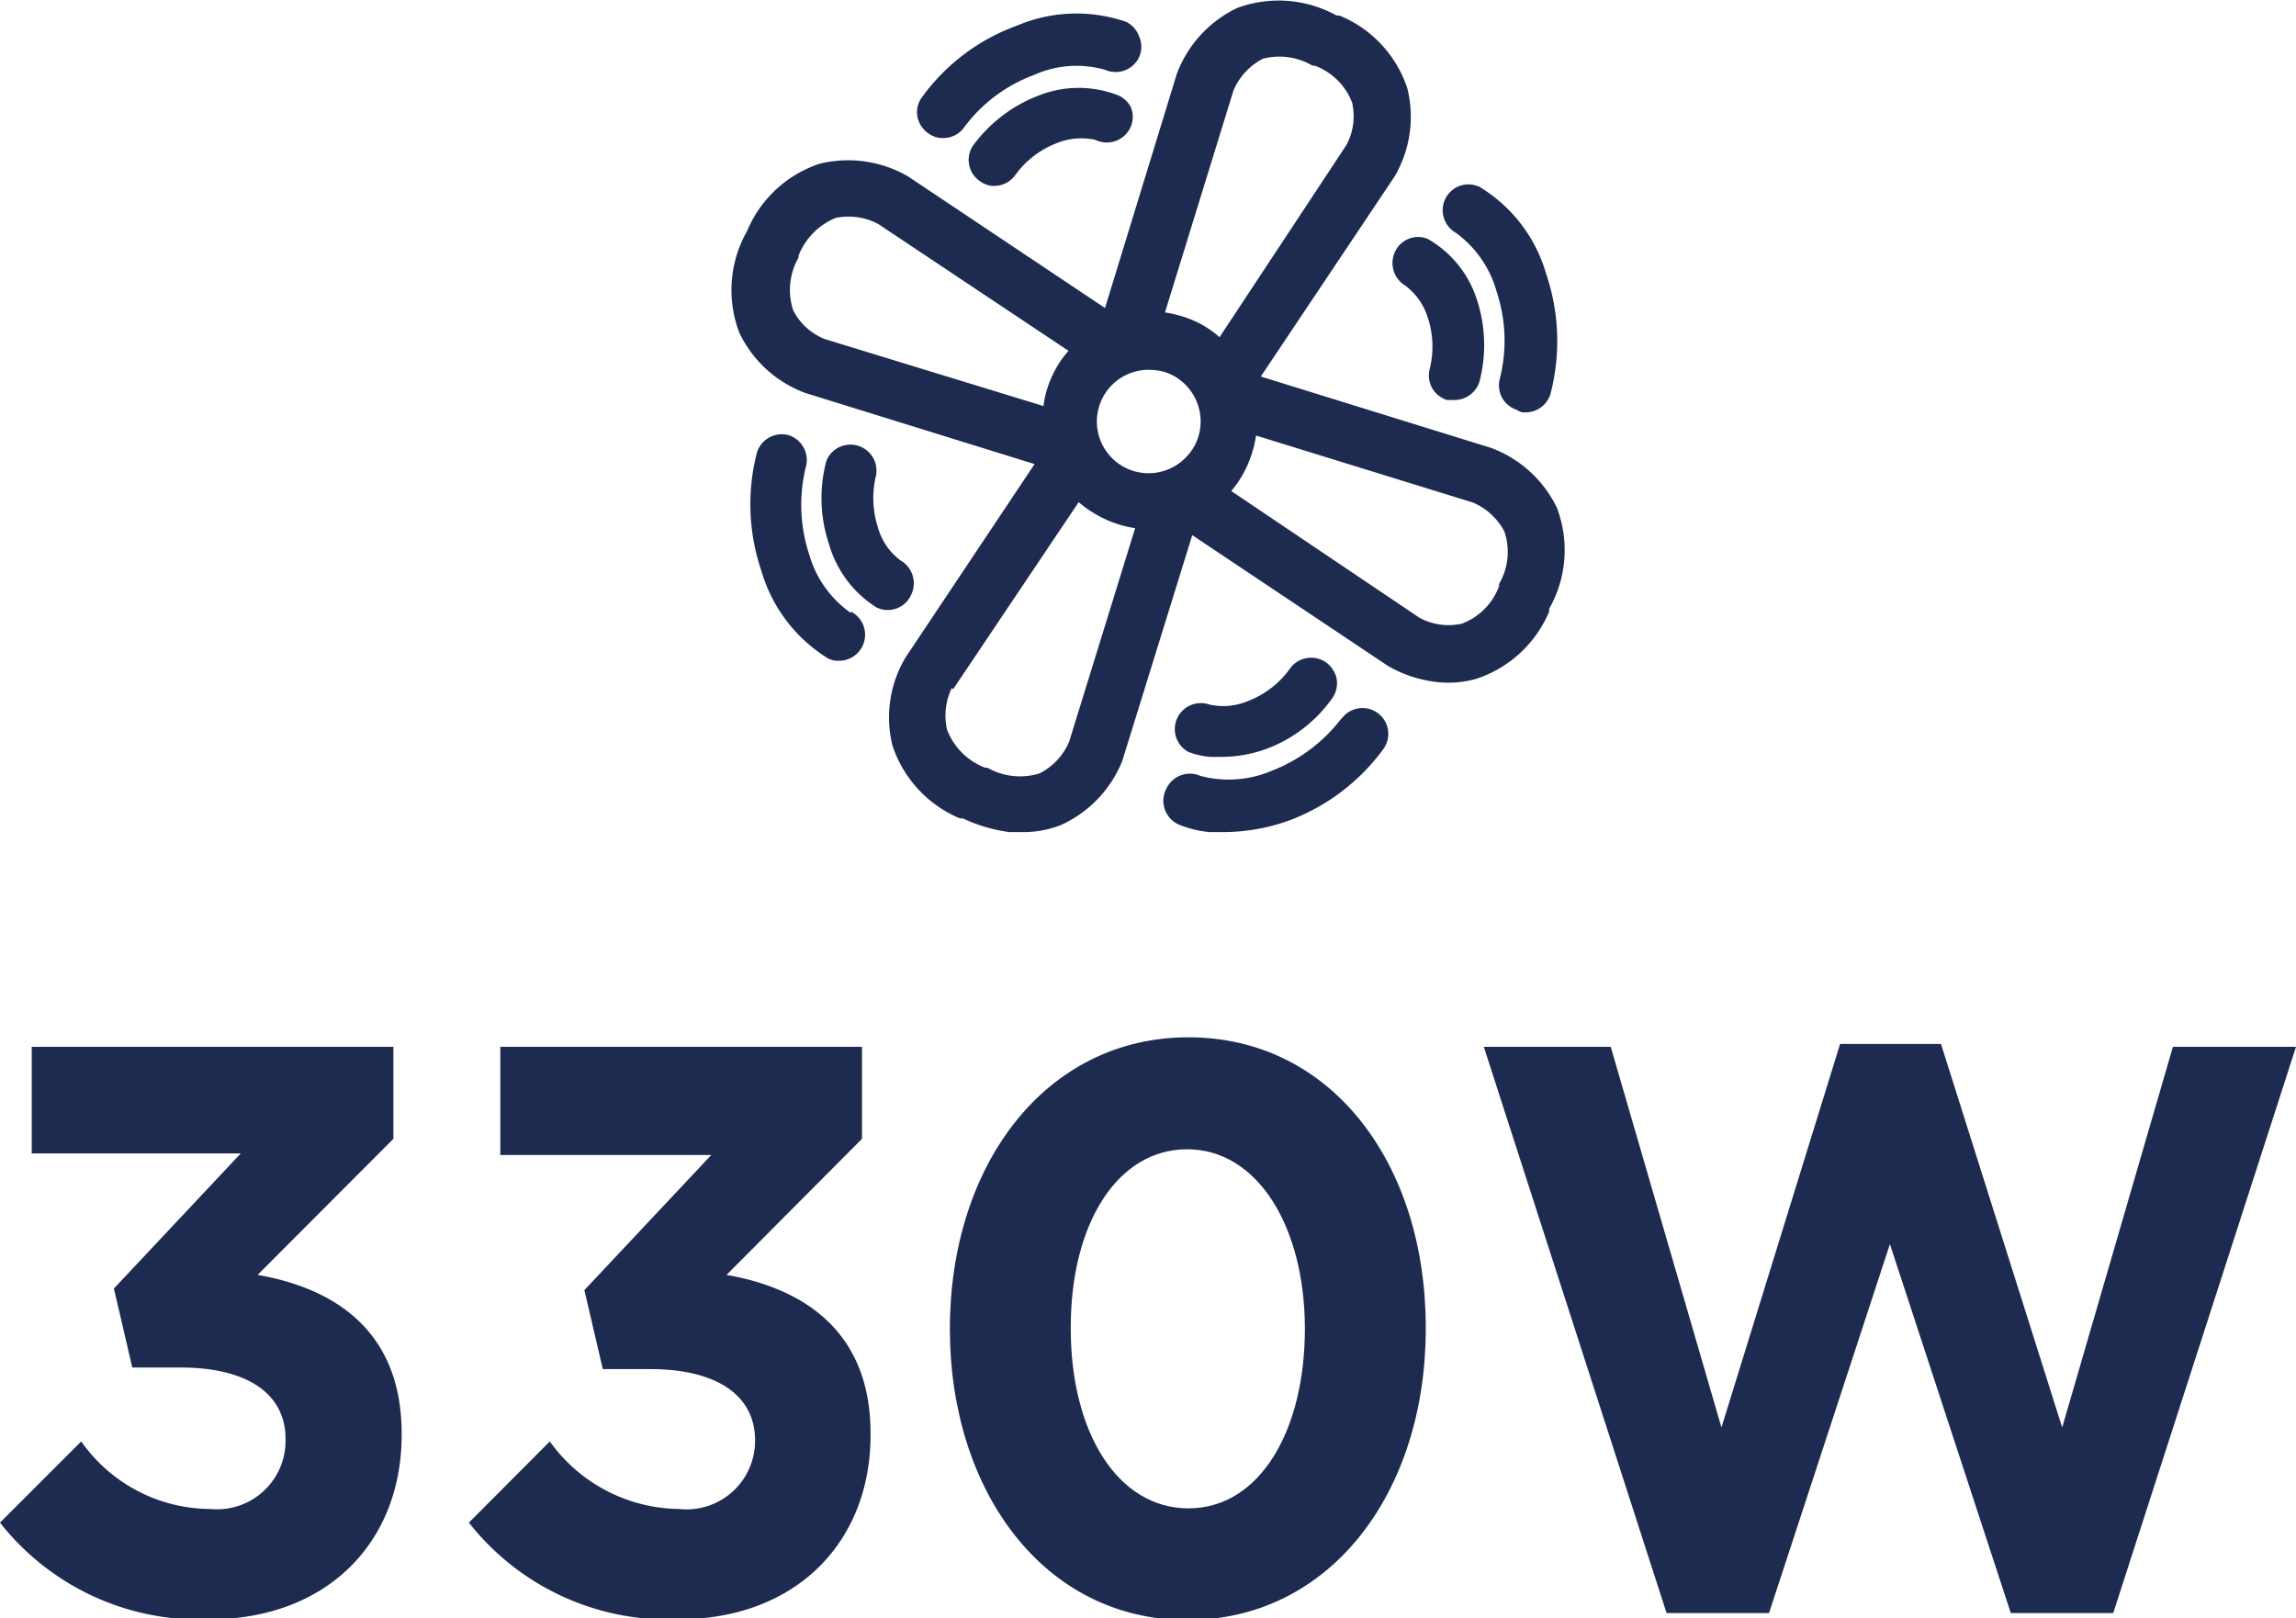
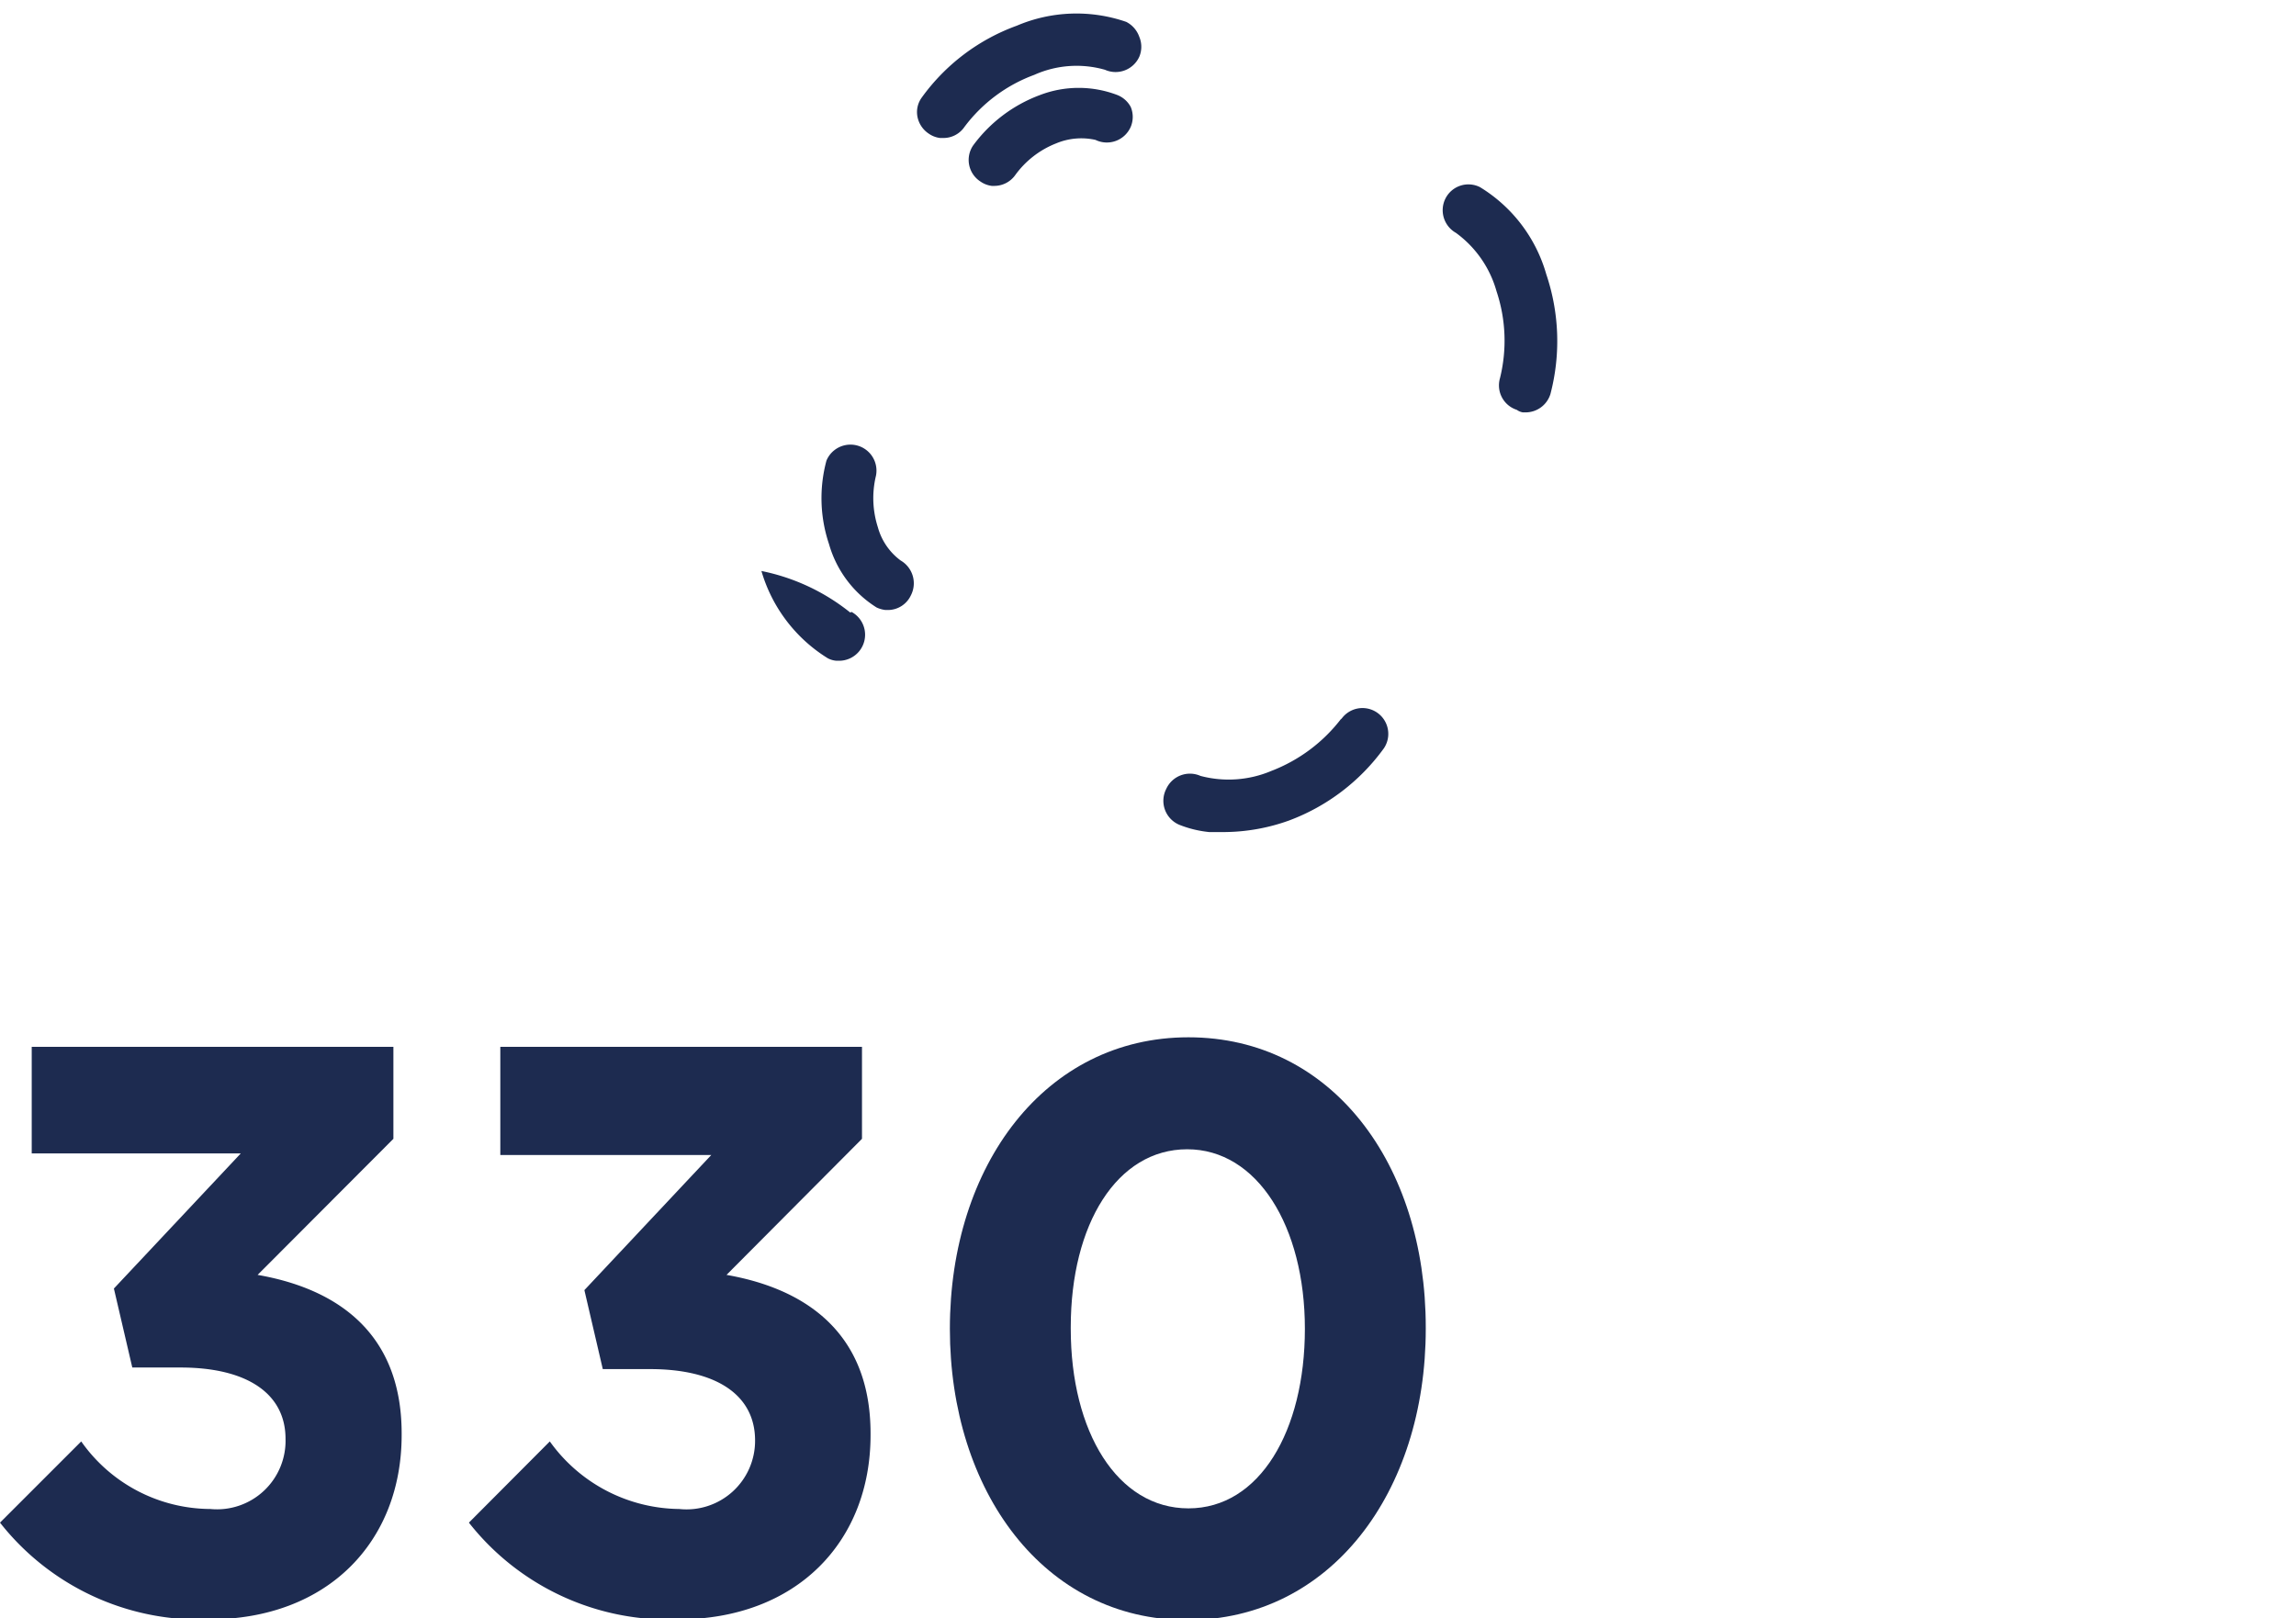
<svg xmlns="http://www.w3.org/2000/svg" id="Laag_1" data-name="Laag 1" viewBox="0 0 72.37 51.02">
  <path d="M36.19,23.57" style="fill:#1d2b50" />
  <path d="M-3.55,79" style="fill:#1d2b50" />
  <path d="M0,48l2.56-2.56a5,5,0,0,0,4.07,2.13A2.16,2.16,0,0,0,9,45.36v0c0-1.44-1.23-2.25-3.31-2.25H4.17l-.58-2.49,4-4.26H1V33h11.4V35.9L8.12,40.19c2.3.4,4.54,1.67,4.54,5v.05c0,3.35-2.32,5.81-6.08,5.81A8,8,0,0,1,0,48Z" style="fill:#1d2b50" />
  <path d="M14.78,48l2.55-2.56a5.08,5.08,0,0,0,4.08,2.13,2.16,2.16,0,0,0,2.39-2.16v0c0-1.44-1.23-2.25-3.31-2.25H19l-.58-2.49,4-4.26H15.77V33h11.4V35.9L22.9,40.19c2.29.4,4.54,1.67,4.54,5v.05c0,3.35-2.32,5.81-6.08,5.81A8,8,0,0,1,14.78,48Z" style="fill:#1d2b50" />
  <path d="M29.94,41.89v0c0-5.15,3-9.19,7.52-9.19s7.48,4,7.48,9.14v.05c0,5.15-3,9.18-7.52,9.18S29.94,47,29.94,41.89Zm11.19,0v0c0-3.23-1.5-5.66-3.71-5.66s-3.67,2.36-3.67,5.61v.05c0,3.25,1.47,5.66,3.71,5.66S41.13,45.11,41.13,41.89Z" style="fill:#1d2b50" />
-   <path d="M46.77,33h4l3.49,12L58,32.91h3.18L65,45l3.49-12h3.88L66.61,50.85H63.38L59.57,39.22,55.76,50.85H52.53Z" style="fill:#1d2b50" />
-   <path d="M36.19,23.57" style="fill:#1d2b50" />
-   <path d="M49.07,16A3.76,3.76,0,0,0,47,14.12l-7.26-2.25,4.22-6.31a3.72,3.72,0,0,0,.4-2.77A3.74,3.74,0,0,0,42.22.49l-.09,0A3.77,3.77,0,0,0,39,.25a3.75,3.75,0,0,0-1.91,2.09L34.83,9.71,28.62,5.56a3.77,3.77,0,0,0-2.78-.4,3.75,3.75,0,0,0-2.29,2.12l-.05.09a3.77,3.77,0,0,0-.2,3.11,3.73,3.73,0,0,0,2.09,1.91l7.22,2.24-4.07,6.1a3.69,3.69,0,0,0-.41,2.77,3.76,3.76,0,0,0,2.13,2.3l.09,0a5,5,0,0,0,1.46.43l.39,0A3.18,3.18,0,0,0,33.46,26,3.76,3.76,0,0,0,35.37,24l2.21-7.13L43.76,21a4,4,0,0,0,1.52.5,3.24,3.24,0,0,0,1.25-.1,3.77,3.77,0,0,0,2.3-2.12l0-.09A3.74,3.74,0,0,0,49.07,16ZM37.68,14v0a1.68,1.68,0,0,1-.92.82,1.63,1.63,0,1,1-.36-3.15,1.39,1.39,0,0,1,.52.14A1.64,1.64,0,0,1,37.68,14ZM41.37,2.07l.07,0a2,2,0,0,1,1.18,1.17,1.92,1.92,0,0,1-.18,1.33l-4,6.06a3.11,3.11,0,0,0-.72-.48,3.6,3.6,0,0,0-1-.3l2.16-7a2,2,0,0,1,.93-1A2.06,2.06,0,0,1,41.37,2.07ZM39.29,14.73a3.6,3.6,0,0,0,.3-1l6.83,2.11a2,2,0,0,1,1,.92,2,2,0,0,1-.17,1.65l0,.07a2,2,0,0,1-1.17,1.18,1.93,1.93,0,0,1-1.33-.18l-5.94-4A3.44,3.44,0,0,0,39.29,14.73Zm-9.25,7L34,15.83a3.61,3.61,0,0,0,.78.51,3.43,3.43,0,0,0,1,.31l-2.08,6.73a2,2,0,0,1-.93,1,2.08,2.08,0,0,1-1.65-.18l-.07,0A2.07,2.07,0,0,1,29.85,23,2,2,0,0,1,30,21.69ZM26,10.69a1.9,1.9,0,0,1-1-.91,2.06,2.06,0,0,1,.17-1.66l0-.06a2.12,2.12,0,0,1,1.17-1.19,2,2,0,0,1,1.34.19l6,4a3.07,3.07,0,0,0-.49.74,3.13,3.13,0,0,0-.3,1Z" style="fill:#1d2b50" />
  <path d="M29.27,4.21a.8.8,0,0,0,.36.14h.09A.8.8,0,0,0,30.4,4a4.83,4.83,0,0,1,2.2-1.64,3.26,3.26,0,0,1,2.23-.16.82.82,0,0,0,1.08-.41.81.81,0,0,0,0-.63A.84.84,0,0,0,35.5.69a4.8,4.8,0,0,0-3.45.12,6.37,6.37,0,0,0-3,2.27.78.78,0,0,0-.13.61A.83.83,0,0,0,29.27,4.21Z" style="fill:#1d2b50" />
  <path d="M35.23,3A3.41,3.41,0,0,0,32.77,3a4.59,4.59,0,0,0-2.1,1.59.81.81,0,0,0,.23,1.13.8.8,0,0,0,.36.14h.09A.81.81,0,0,0,32,5.52a2.9,2.9,0,0,1,1.29-1,2.05,2.05,0,0,1,1.24-.11A.82.82,0,0,0,35.64,4a.81.81,0,0,0,0-.63A.82.82,0,0,0,35.23,3Z" style="fill:#1d2b50" />
  <path d="M45.89,7.34a3.42,3.42,0,0,1,1.28,1.84,4.92,4.92,0,0,1,.11,2.74.81.81,0,0,0,.53,1A.45.45,0,0,0,48,13h.09a.82.82,0,0,0,.78-.58,6.58,6.58,0,0,0-.13-3.77,4.74,4.74,0,0,0-2.09-2.75.81.81,0,0,0-1.09.36A.82.82,0,0,0,45.89,7.34Z" style="fill:#1d2b50" />
-   <path d="M44,7.88A.83.83,0,0,0,44.29,9,2,2,0,0,1,45,10a2.92,2.92,0,0,1,.07,1.61.81.81,0,0,0,.54,1l.15,0h.09a.83.83,0,0,0,.78-.57,4.58,4.58,0,0,0-.09-2.63A3.39,3.39,0,0,0,45,7.53.8.8,0,0,0,44,7.88Z" style="fill:#1d2b50" />
-   <path d="M26.8,19.31a3.39,3.39,0,0,1-1.3-1.85,5,5,0,0,1-.1-2.74.82.82,0,0,0-.54-1,.82.82,0,0,0-1,.54A6.53,6.53,0,0,0,24,18a4.82,4.82,0,0,0,2.09,2.75.69.69,0,0,0,.28.08h.09a.82.82,0,0,0,.38-1.54Z" style="fill:#1d2b50" />
+   <path d="M26.8,19.31A6.53,6.53,0,0,0,24,18a4.82,4.82,0,0,0,2.09,2.75.69.69,0,0,0,.28.08h.09a.82.82,0,0,0,.38-1.54Z" style="fill:#1d2b50" />
  <path d="M28.71,18.77a.83.83,0,0,0-.32-1.1,1.94,1.94,0,0,1-.72-1.05A3,3,0,0,1,27.61,15a.82.82,0,0,0-1.56-.48,4.54,4.54,0,0,0,.08,2.63,3.48,3.48,0,0,0,1.5,2,.9.9,0,0,0,.28.08H28A.8.8,0,0,0,28.71,18.77Z" style="fill:#1d2b50" />
  <path d="M42.28,22.65a5.05,5.05,0,0,1-2.2,1.65,3.46,3.46,0,0,1-2.24.16.82.82,0,0,0-1.08.41A.82.82,0,0,0,37.17,26a3.47,3.47,0,0,0,.94.23l.51,0a6.14,6.14,0,0,0,2-.36,6.49,6.49,0,0,0,3-2.28.81.81,0,0,0-1.35-.91Z" style="fill:#1d2b50" />
-   <path d="M38.14,23.86h.37a4.14,4.14,0,0,0,1.4-.25A4.43,4.43,0,0,0,42,22a.83.83,0,0,0,.13-.61.86.86,0,0,0-.35-.52.82.82,0,0,0-1.13.22,2.89,2.89,0,0,1-1.29,1,2,2,0,0,1-1.24.12.82.82,0,0,0-.67,1.49A2.58,2.58,0,0,0,38.14,23.86Z" style="fill:#1d2b50" />
</svg>